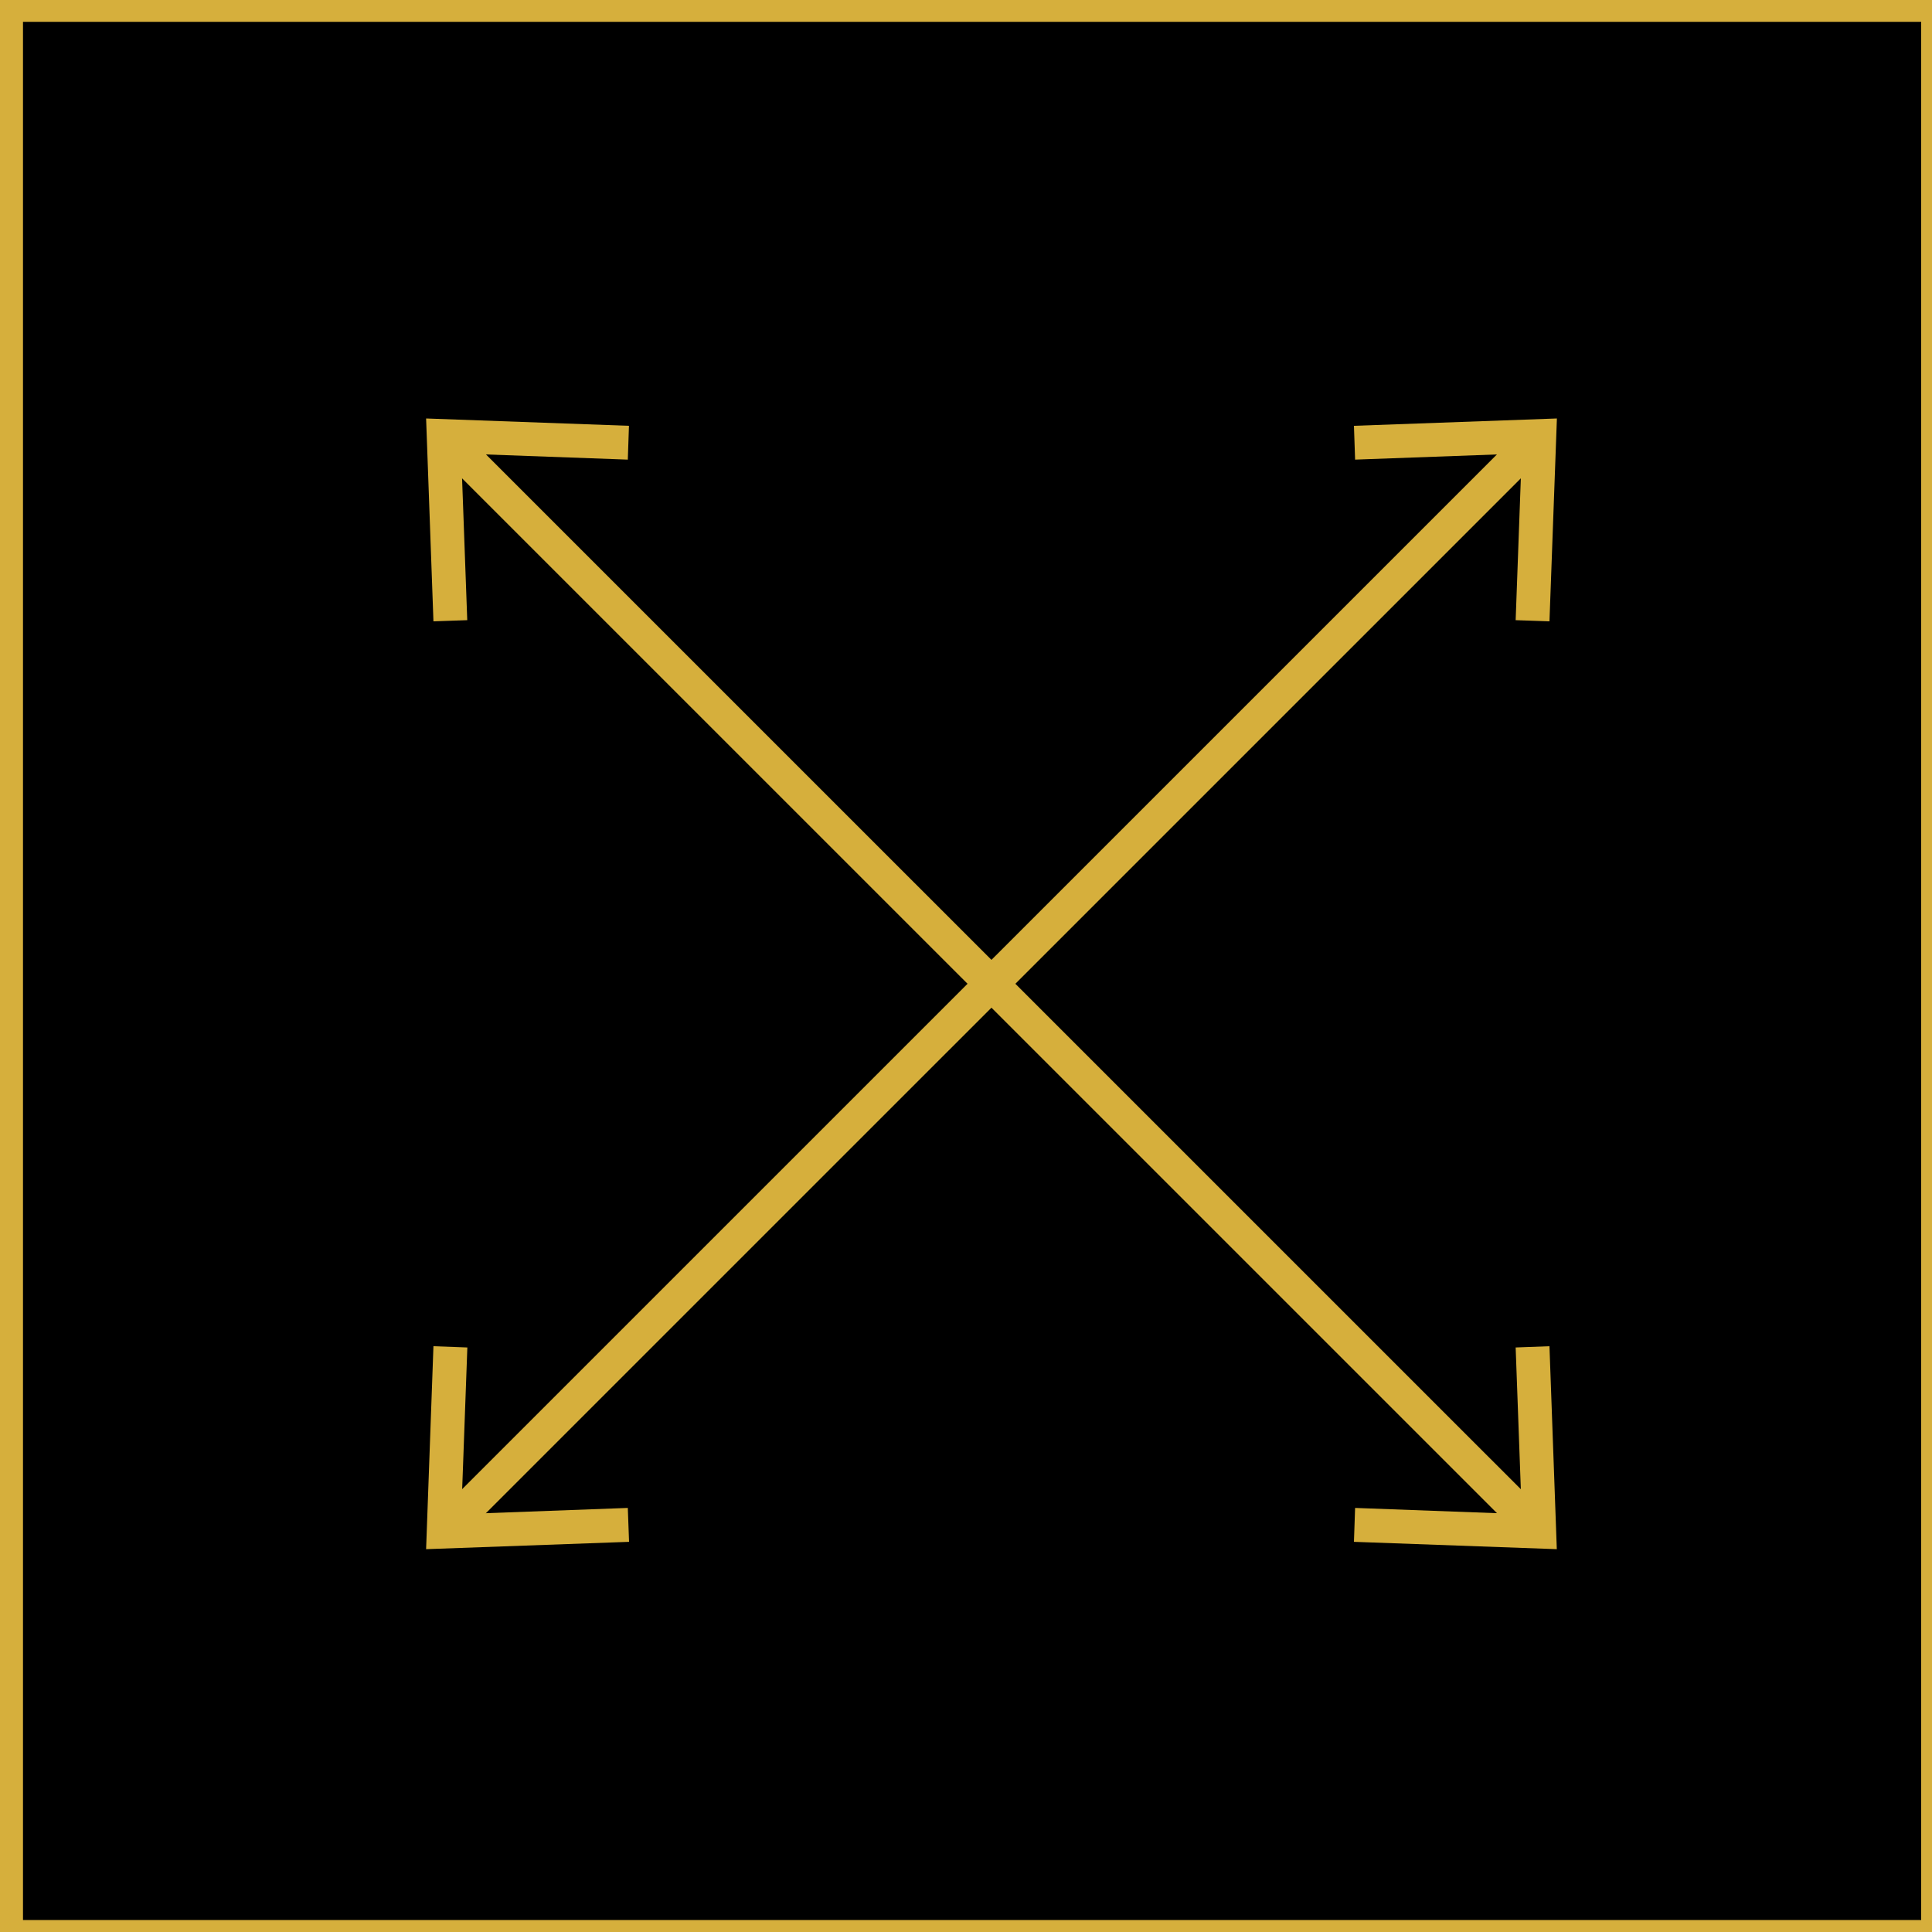
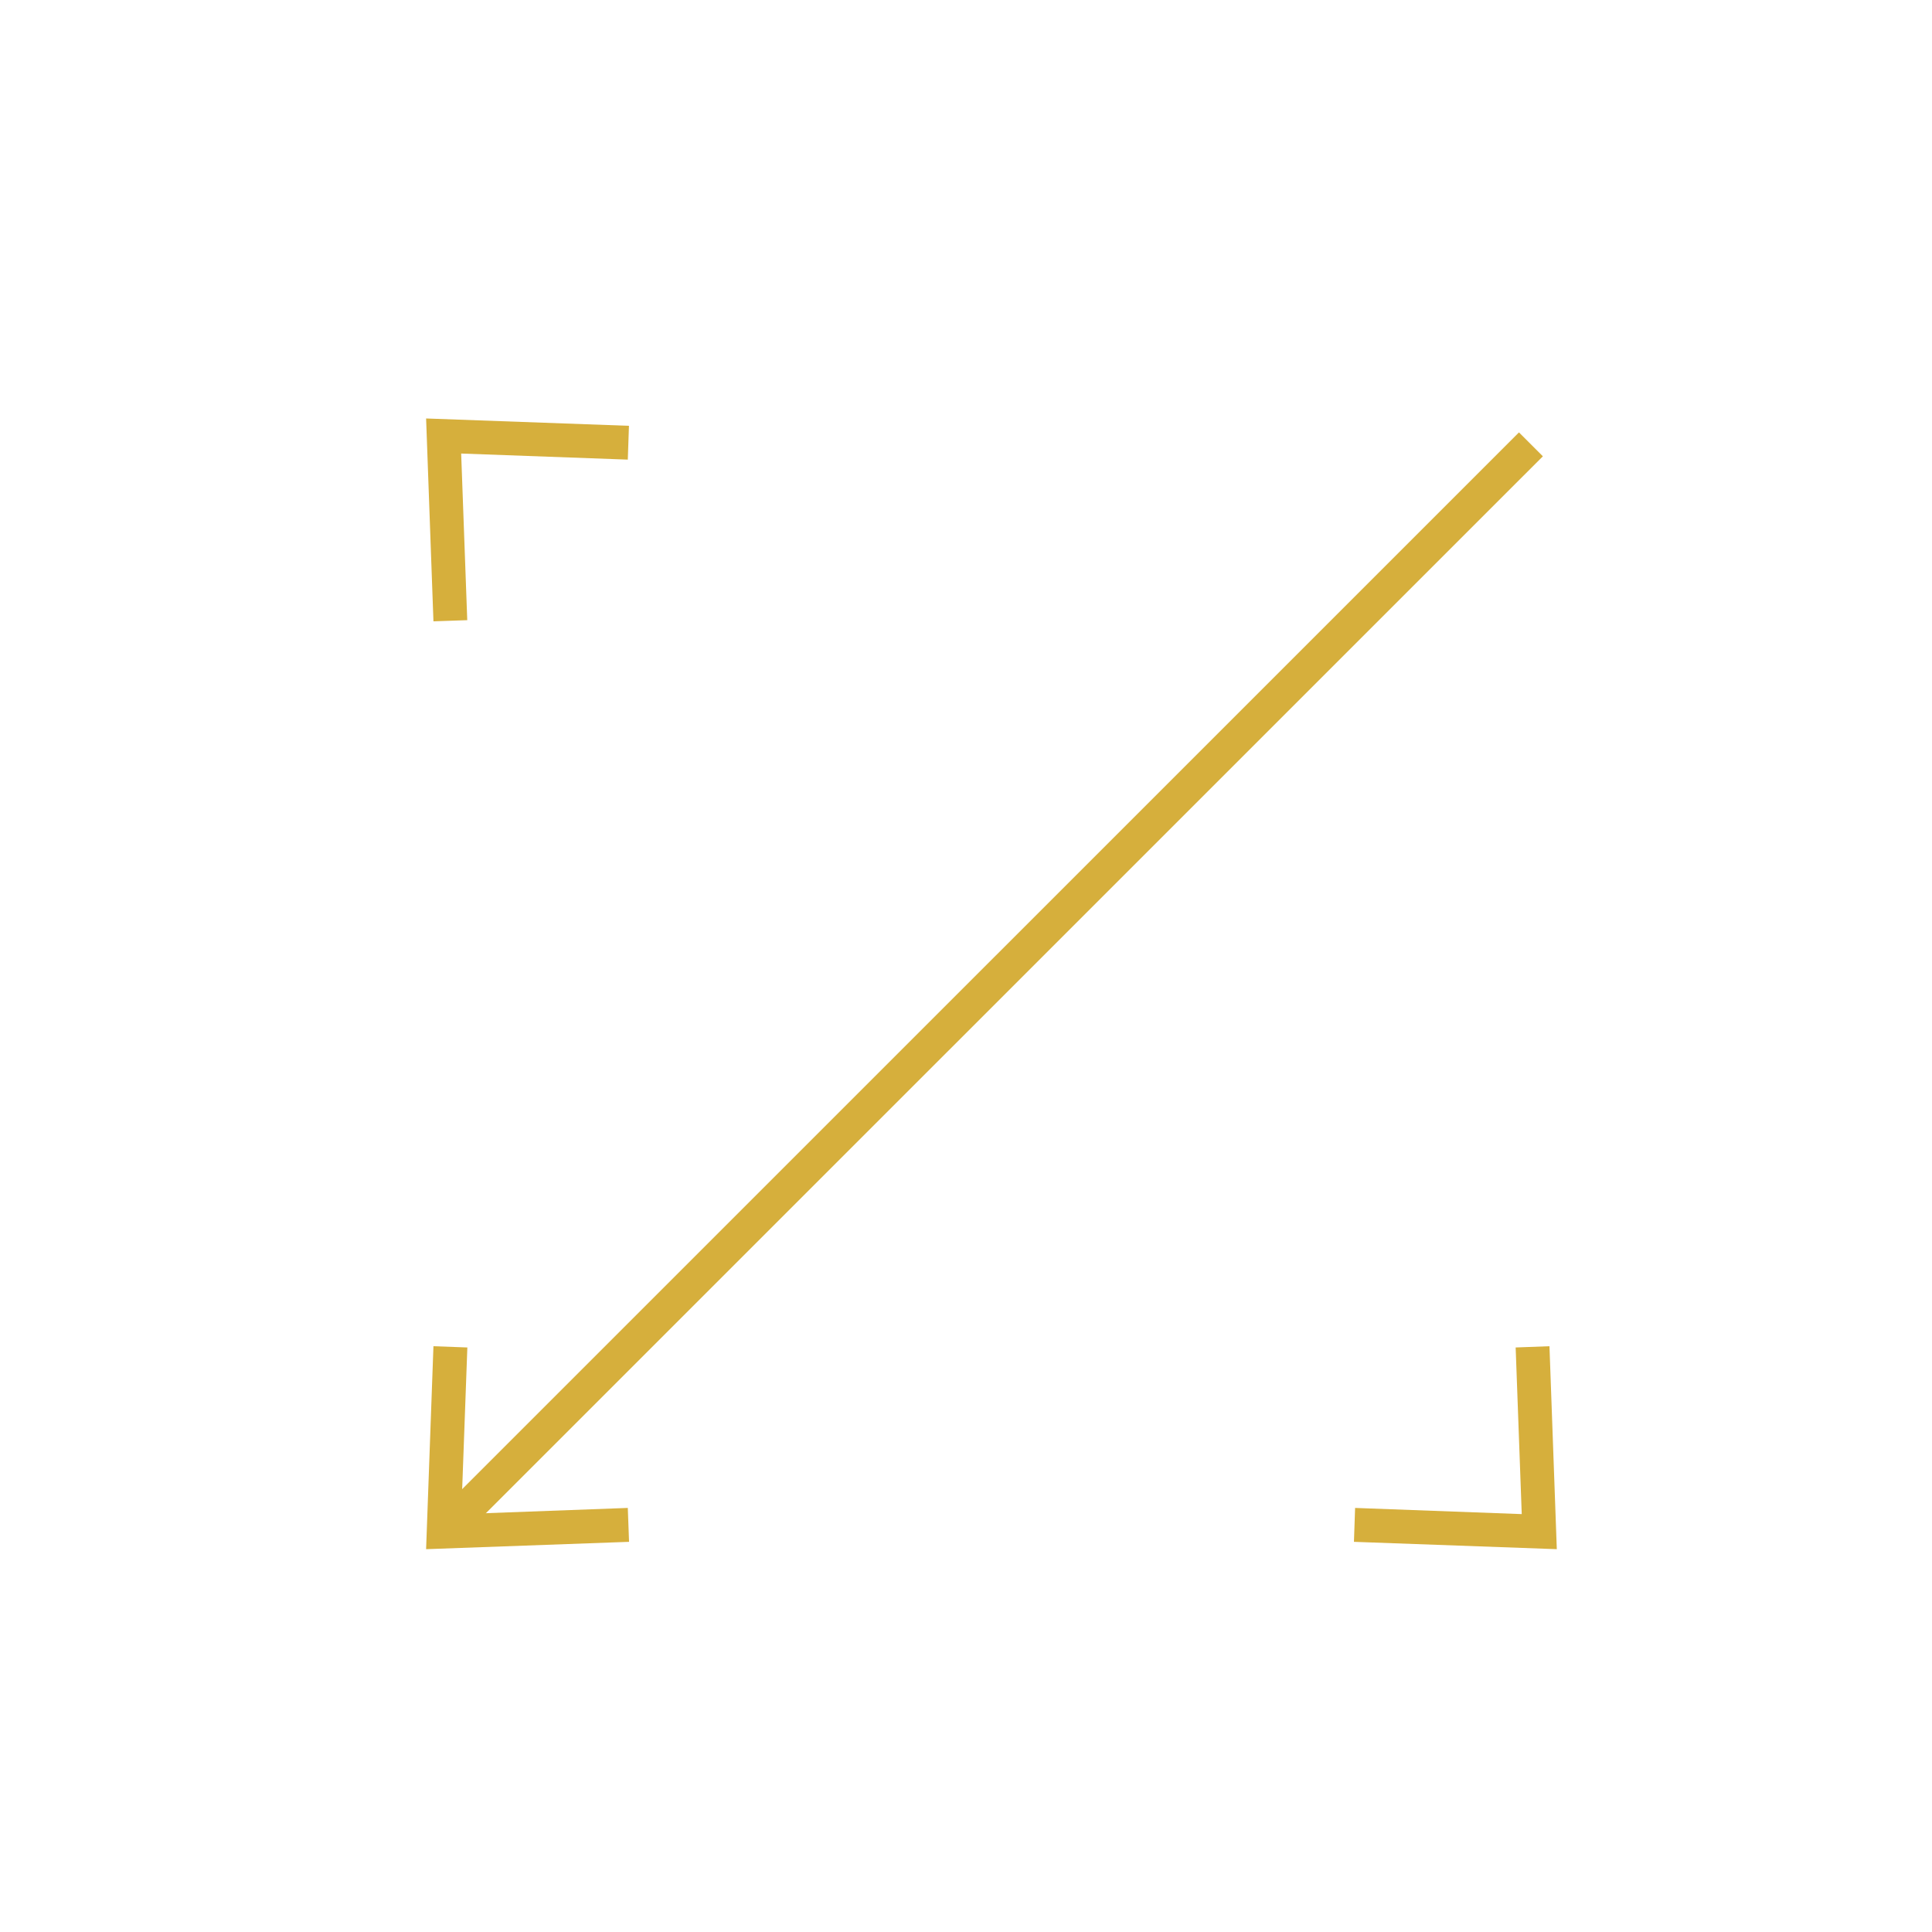
<svg xmlns="http://www.w3.org/2000/svg" id="Layer_1" data-name="Layer 1" viewBox="0 0 200 200">
  <defs>
    <style>
      .cls-1 {
        fill: none;
      }

      .cls-1, .cls-2 {
        stroke: #d6af3c;
        stroke-miterlimit: 10;
        stroke-width: 3.5px;
      }

      .cls-3 {
        fill: #d6af3c;
      }
    </style>
  </defs>
-   <rect class="cls-2" x=".63" y=".51" width="200" height="200" />
  <g>
    <g>
-       <line class="cls-1" x1="46.79" y1="46" x2="158.48" y2="157.68" />
      <polygon class="cls-3" points="44.87 64.32 48.37 64.2 47.74 46.95 64.99 47.58 65.11 44.08 44.11 43.32 44.87 64.32" />
      <polygon class="cls-3" points="140.16 159.61 140.28 156.1 157.53 156.74 156.9 139.49 160.4 139.36 161.16 160.37 140.16 159.61" />
    </g>
    <g>
      <line class="cls-1" x1="46.79" y1="157.68" x2="158.48" y2="46" />
      <polygon class="cls-3" points="65.12 159.61 64.99 156.1 47.75 156.74 48.38 139.49 44.87 139.36 44.11 160.37 65.12 159.61" />
-       <polygon class="cls-3" points="160.4 64.32 156.9 64.2 157.53 46.95 140.28 47.58 140.16 44.08 161.17 43.32 160.4 64.32" />
    </g>
  </g>
</svg>